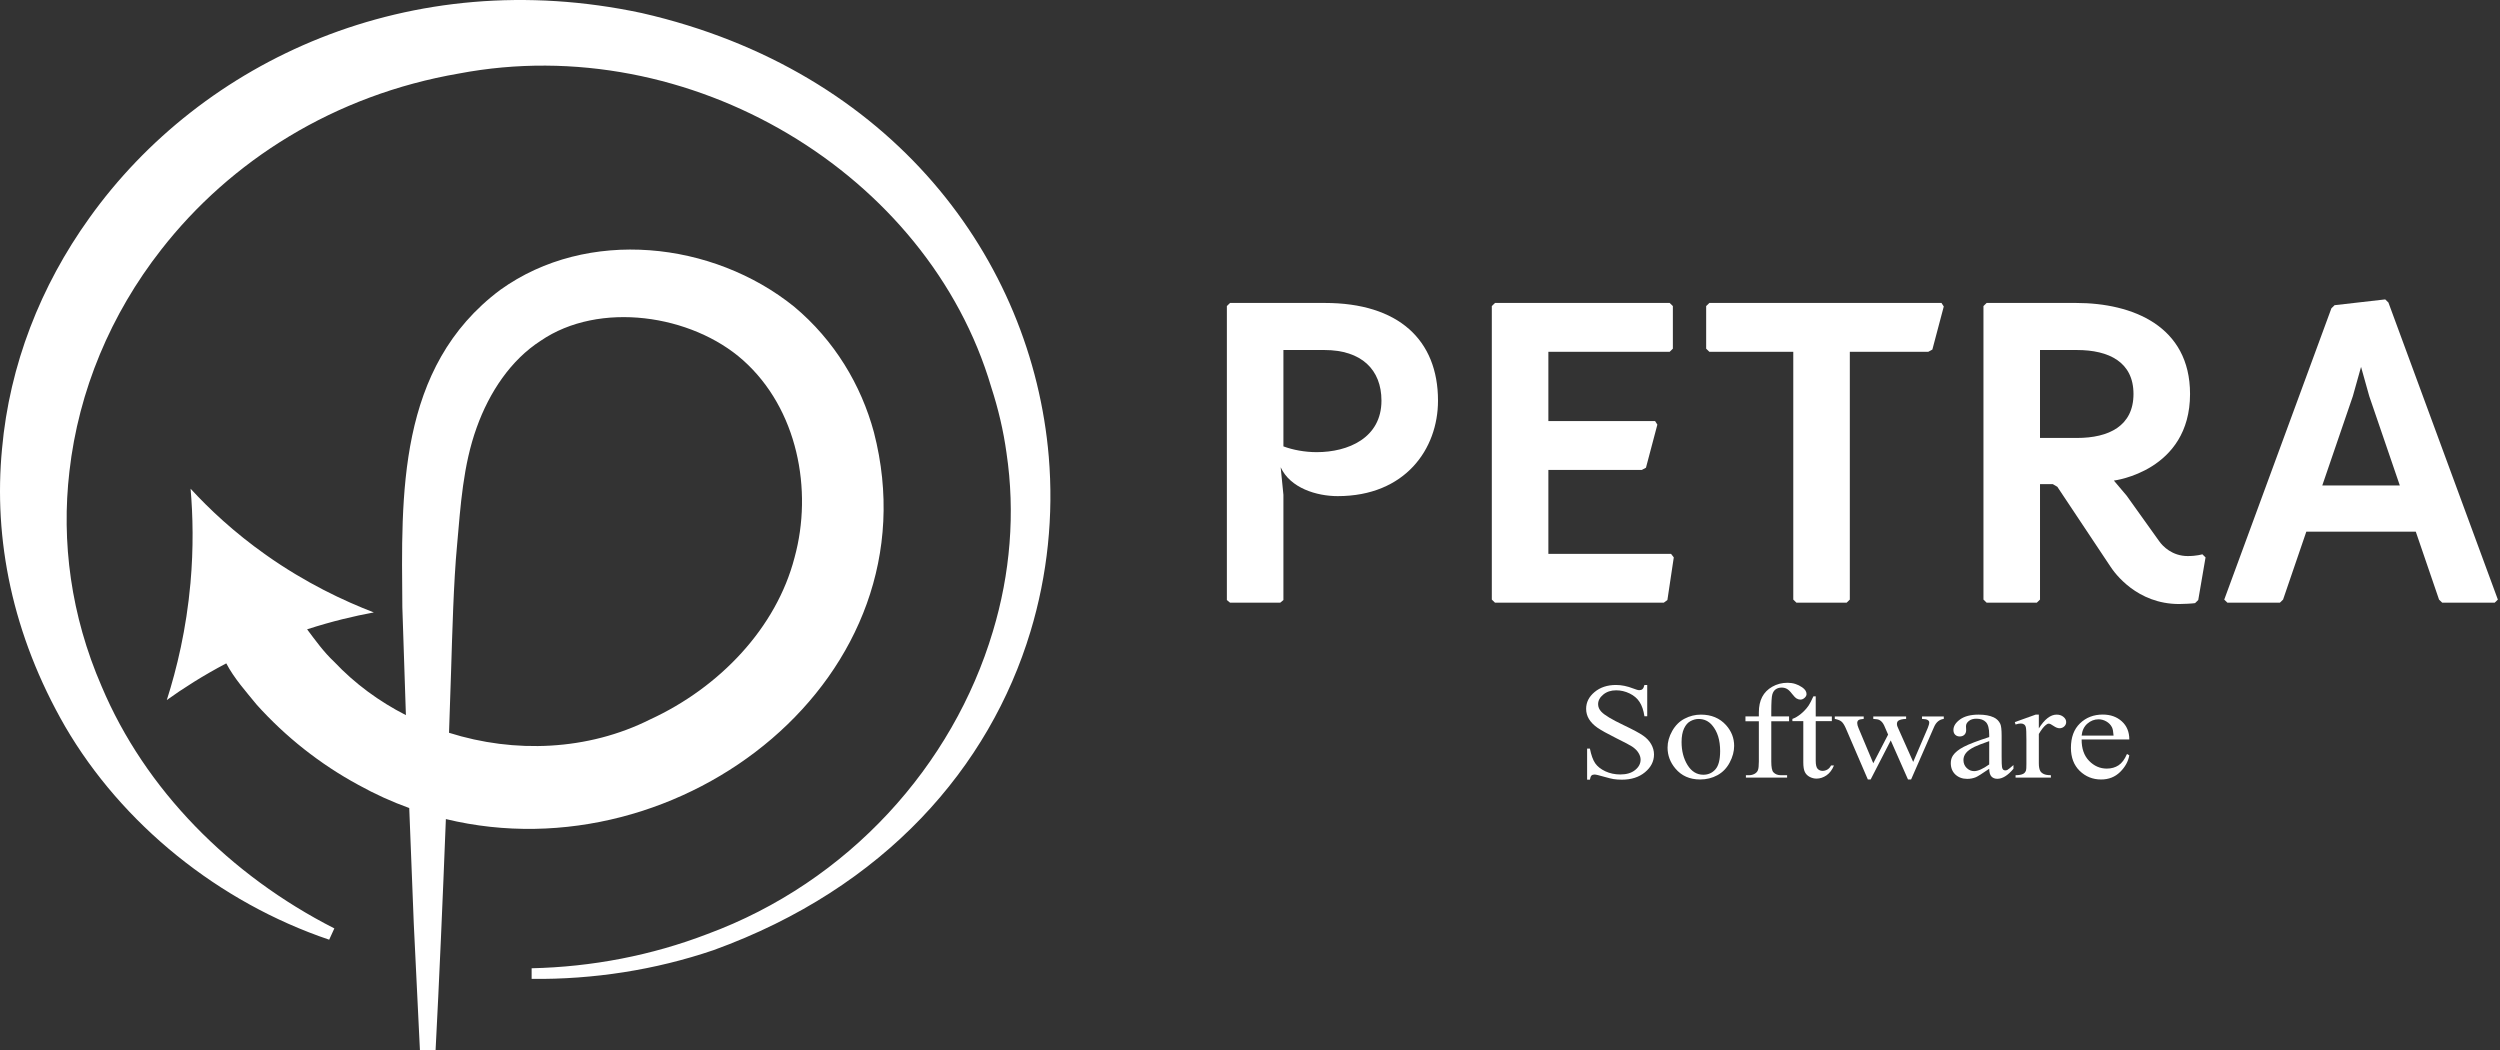
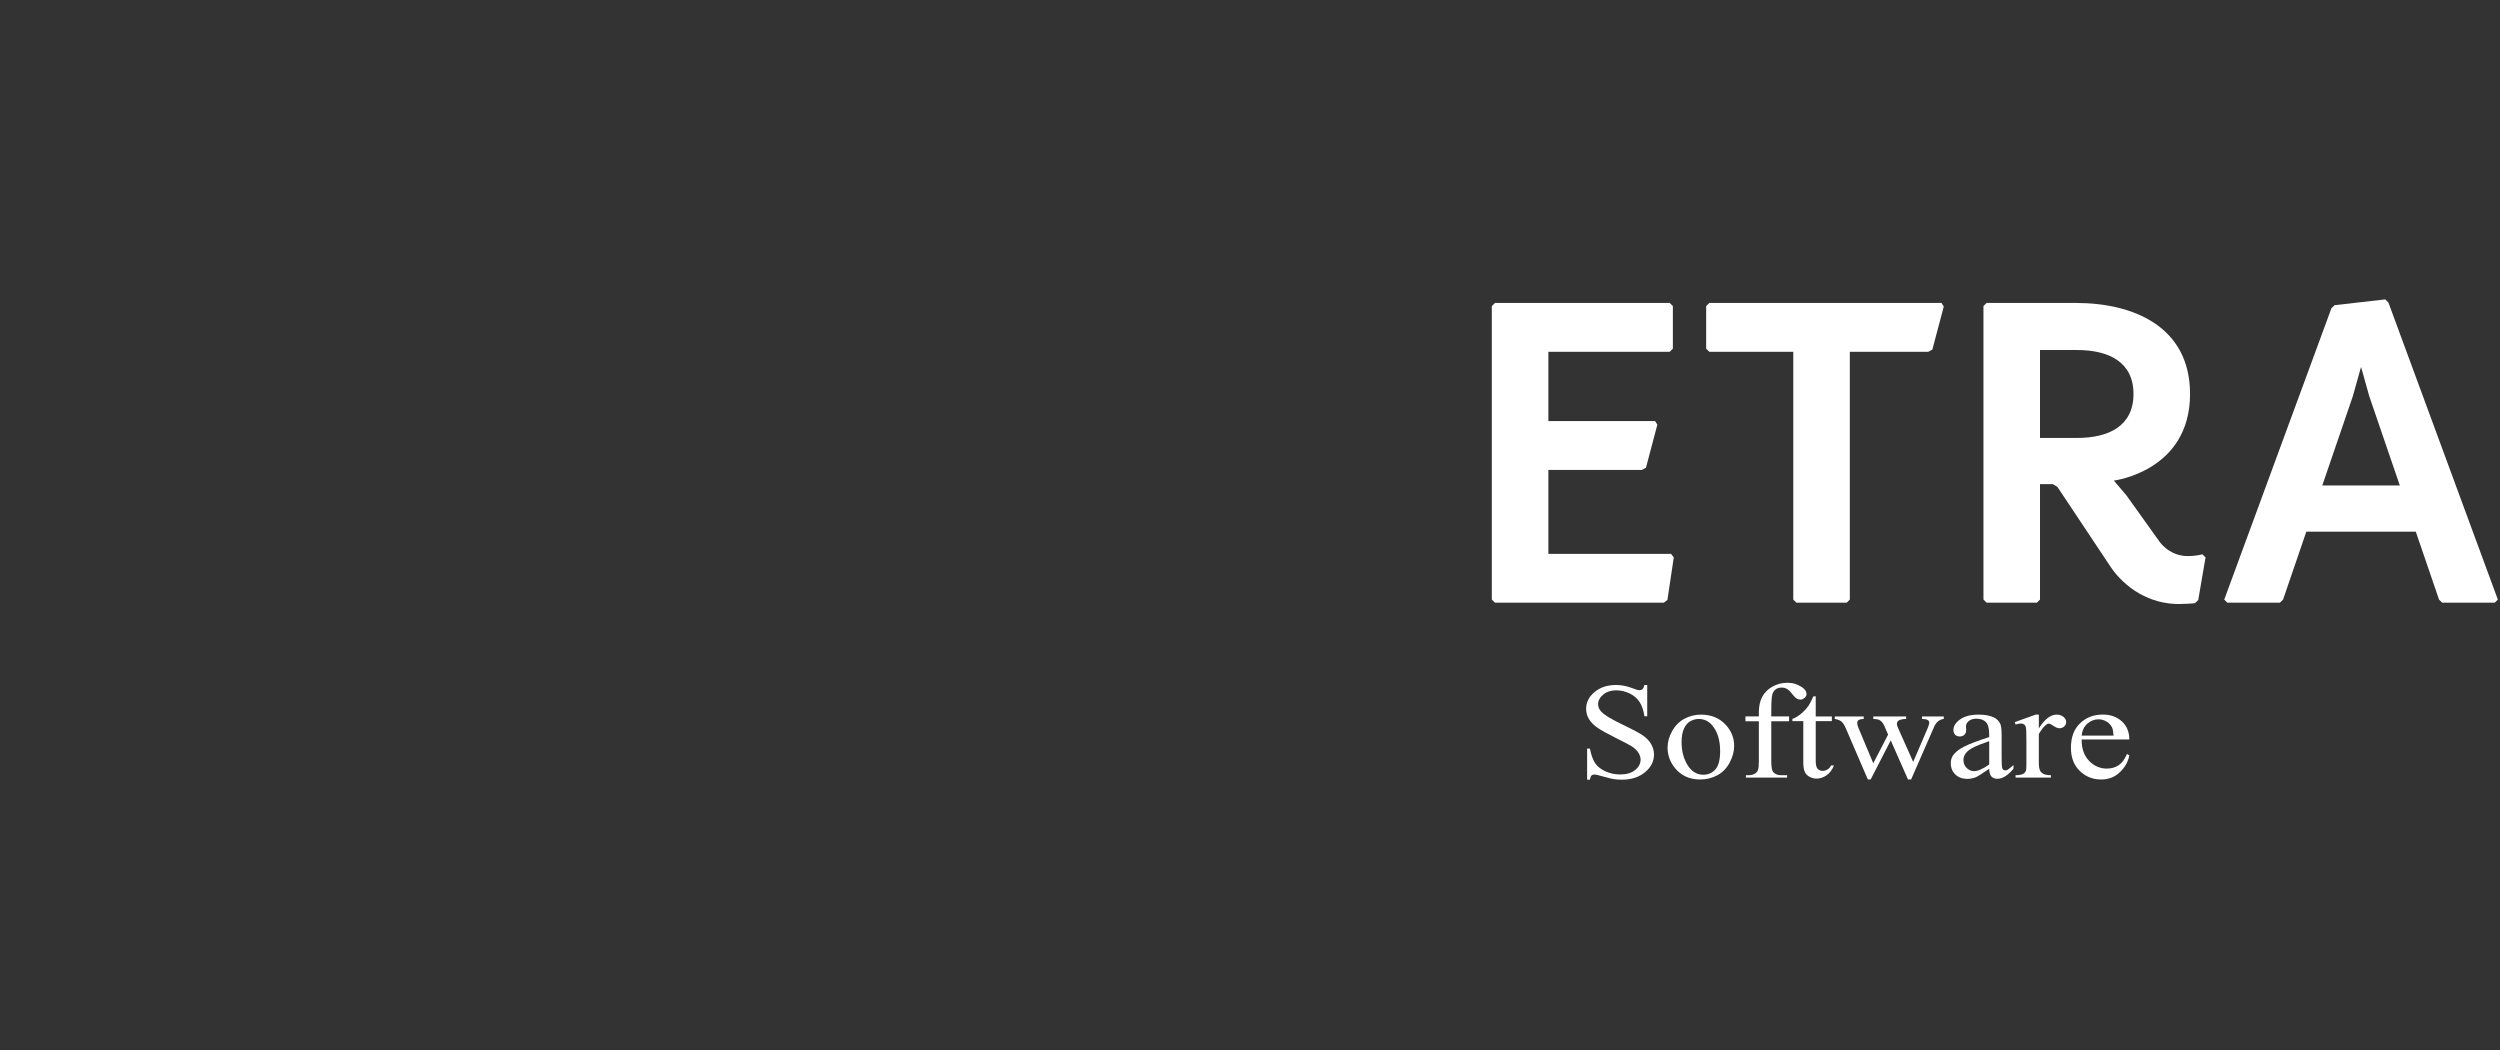
<svg xmlns="http://www.w3.org/2000/svg" width="238" height="100" viewBox="0 0 238 100" fill="none">
  <rect x="0" y="0" width="238" height="100" fill="#333333" stroke="none" />
-   <path d="M98.099 60.13C94.208 73.013 84.282 84.525 67.938 90.45C62.371 92.347 56.468 93.254 50.611 93.191V92.179C56.357 92.053 62.036 90.956 67.312 88.932C80.816 83.956 90.721 72.844 94.522 60.11C96.177 54.627 96.668 48.829 95.818 43.115C95.528 41.007 95.036 38.919 94.365 36.853C88.373 16.528 65.68 2.822 43.702 6.997C31.808 9.043 21.948 15.305 15.353 23.76C10.546 29.895 7.483 37.19 6.611 44.865C5.828 51.591 6.745 58.591 9.673 65.338C13.81 75.164 21.881 83.323 31.83 88.384L31.338 89.459C20.807 85.896 11.619 78.453 6.208 69.176C1.155 60.405 -0.633 51.317 0.194 42.715C0.909 34.745 3.861 27.218 8.51 20.745C19.22 5.754 39.007 -3.481 61.096 1.242C84.975 6.703 98.255 24.709 99.843 43.474C100.312 49.062 99.731 54.733 98.099 60.131V60.13Z" fill="white" />
-   <path d="M83.197 41.154C81.984 36.657 79.442 32.399 75.596 29.189C67.888 22.979 55.947 21.623 47.624 27.597C37.781 34.96 38.217 47.183 38.303 57.81C38.397 60.849 38.514 64.389 38.642 68.081C36.093 66.781 33.768 65.075 31.815 63.004C30.815 62.069 30.042 60.98 29.236 59.912C31.598 59.145 33.753 58.641 35.589 58.302C32.741 57.209 29.113 55.507 25.331 52.837C22.263 50.671 19.901 48.438 18.144 46.525C18.367 49.102 18.433 52.135 18.133 55.507C17.74 59.889 16.837 63.649 15.879 66.644C17.41 65.547 19.295 64.331 21.541 63.152C22.289 64.582 23.433 65.856 24.449 67.1C27.183 70.138 30.462 72.744 34.123 74.725C35.708 75.604 37.323 76.335 38.96 76.925C39.108 80.883 39.257 84.7 39.392 87.948L39.978 100H41.466C41.807 93.523 42.151 85.6 42.447 77.976C64.903 83.412 89.196 64.382 83.197 41.154V41.154ZM75.639 53.085C73.913 59.747 68.542 65.427 61.901 68.486C55.947 71.474 48.974 71.728 42.747 69.761C42.819 67.703 42.885 65.723 42.944 63.863C43.053 60.368 43.184 55.367 43.51 51.924C43.849 48.122 44.082 44.301 45.378 40.709C46.592 37.314 48.653 34.256 51.464 32.447C57.045 28.62 65.858 29.94 70.75 34.302C75.92 38.917 77.409 46.636 75.639 53.085Z" fill="white" />
-   <path d="M116.797 29.137L117.101 28.841H126.131C133.121 28.841 136.898 32.35 136.898 38.142C136.898 42.749 133.772 47.231 127.347 47.231C125.35 47.231 122.832 46.47 121.92 44.483L122.181 47.104V57.124L121.877 57.377H117.102L116.798 57.124V29.137L116.797 29.137ZM125.35 43.045C128.346 43.045 131.515 41.693 131.515 38.142C131.515 35.182 129.604 33.322 126.088 33.322H122.181V42.496C123.092 42.834 124.221 43.045 125.35 43.045Z" fill="white" />
  <path d="M142.021 29.137L142.325 28.841H158.953L159.257 29.137V33.195L158.953 33.491H147.405V40.086H157.564L157.781 40.424L156.696 44.525L156.305 44.736H147.405V52.727H159.084L159.344 53.065L158.736 57.124L158.389 57.377H142.325L142.021 57.081V29.137L142.021 29.137Z" fill="white" />
  <path d="M170.72 33.491H162.731L162.427 33.195V29.137L162.731 28.841H184.83L185.047 29.179L183.961 33.279L183.571 33.491H176.103V57.081L175.799 57.377H171.023L170.72 57.081V33.491Z" fill="white" />
  <path d="M188.824 29.137L189.128 28.841H197.638C203.021 28.841 208.492 31.039 208.492 37.507C208.492 44.863 201.241 45.751 201.241 45.751L202.457 47.188L205.539 51.5C205.887 52.007 206.798 52.937 208.274 52.937C209.143 52.937 209.664 52.768 209.664 52.768L209.968 53.064L209.273 57.122L208.97 57.418C208.709 57.461 207.841 57.503 207.45 57.503C203.456 57.503 201.328 54.586 200.894 53.909L195.858 46.342L195.424 46.088H194.209V57.08L193.904 57.376H189.129L188.825 57.08V29.136L188.824 29.137ZM197.724 41.693C200.764 41.693 203.108 40.551 203.108 37.507C203.108 34.463 200.764 33.322 197.724 33.322H194.208V41.693H197.724Z" fill="white" />
  <path d="M221.95 29.349L222.254 29.053L227.073 28.503L227.377 28.799L237.797 57.082L237.493 57.377H232.5L232.196 57.082L229.982 50.613H219.562L217.348 57.082L217.044 57.377H212.051L211.748 57.082L221.95 29.349ZM228.462 46.216L225.554 37.719L224.772 34.928L223.99 37.719L221.081 46.216H228.462H228.462Z" fill="white" />
  <path d="M198.171 70.398C198.166 71.263 198.402 71.941 198.881 72.433C199.359 72.924 199.92 73.17 200.566 73.17C200.996 73.17 201.369 73.066 201.684 72.859C202.005 72.647 202.272 72.286 202.488 71.778L202.71 71.905C202.609 72.486 202.318 73.016 201.835 73.494C201.352 73.969 200.747 74.207 200.021 74.207C199.232 74.207 198.555 73.935 197.991 73.393C197.432 72.846 197.152 72.113 197.152 71.193C197.152 70.197 197.439 69.421 198.013 68.866C198.591 68.306 199.316 68.026 200.186 68.026C200.922 68.026 201.527 68.243 202 68.675C202.473 69.103 202.71 69.677 202.71 70.398H198.171ZM198.171 70.029H201.211C201.187 69.656 201.137 69.393 201.061 69.241C200.941 69.003 200.762 68.817 200.523 68.681C200.288 68.546 200.042 68.478 199.784 68.478C199.387 68.478 199.031 68.616 198.716 68.891C198.405 69.162 198.223 69.542 198.171 70.029Z" fill="white" />
  <path d="M194.097 68.032V69.342C194.647 68.469 195.211 68.032 195.79 68.032C196.053 68.032 196.27 68.104 196.442 68.248C196.614 68.388 196.7 68.552 196.7 68.738C196.7 68.903 196.638 69.043 196.514 69.158C196.39 69.272 196.241 69.329 196.069 69.329C195.902 69.329 195.713 69.257 195.503 69.113C195.297 68.965 195.144 68.891 195.044 68.891C194.958 68.891 194.865 68.933 194.764 69.018C194.549 69.192 194.327 69.478 194.097 69.876V72.667C194.097 72.99 194.143 73.233 194.234 73.399C194.296 73.513 194.406 73.608 194.563 73.685C194.721 73.761 194.948 73.799 195.245 73.799V74.028H191.882V73.799C192.216 73.799 192.465 73.752 192.627 73.659C192.747 73.591 192.83 73.483 192.878 73.335C192.902 73.263 192.914 73.057 192.914 72.718V70.461C192.914 69.783 192.897 69.38 192.864 69.253C192.835 69.122 192.778 69.026 192.692 68.967C192.611 68.907 192.508 68.878 192.383 68.878C192.235 68.878 192.068 68.91 191.882 68.973L191.81 68.744L193.796 68.032H194.097Z" fill="white" />
  <path d="M189.372 73.189C188.698 73.651 188.275 73.918 188.103 73.99C187.845 74.096 187.57 74.149 187.278 74.149C186.824 74.149 186.449 74.011 186.152 73.736C185.861 73.46 185.715 73.098 185.715 72.648C185.715 72.364 185.787 72.118 185.93 71.911C186.126 71.623 186.465 71.351 186.948 71.097C187.436 70.843 188.244 70.533 189.372 70.169V69.94C189.372 69.359 189.267 68.96 189.057 68.744C188.851 68.528 188.55 68.42 188.153 68.42C187.852 68.42 187.613 68.492 187.436 68.636C187.254 68.78 187.163 68.946 187.163 69.132L187.178 69.501C187.178 69.696 187.12 69.846 187.006 69.952C186.896 70.058 186.75 70.111 186.568 70.111C186.391 70.111 186.245 70.056 186.131 69.946C186.021 69.836 185.966 69.685 185.966 69.495C185.966 69.13 186.176 68.795 186.597 68.49C187.018 68.185 187.608 68.032 188.368 68.032C188.951 68.032 189.429 68.119 189.802 68.293C190.084 68.424 190.292 68.63 190.426 68.91C190.512 69.092 190.555 69.465 190.555 70.029V72.006C190.555 72.561 190.567 72.903 190.591 73.03C190.615 73.153 190.653 73.235 190.706 73.278C190.763 73.32 190.828 73.341 190.899 73.341C190.976 73.341 191.043 73.326 191.1 73.297C191.201 73.242 191.394 73.087 191.681 72.833V73.189C191.146 73.825 190.634 74.142 190.146 74.142C189.912 74.142 189.726 74.07 189.587 73.926C189.449 73.782 189.377 73.536 189.372 73.189ZM189.372 72.775V70.556C188.65 70.811 188.184 70.991 187.974 71.097C187.596 71.283 187.326 71.478 187.163 71.682C187.001 71.885 186.92 72.108 186.92 72.35C186.92 72.655 187.022 72.909 187.228 73.112C187.433 73.312 187.67 73.411 187.938 73.411C188.301 73.411 188.779 73.199 189.372 72.775Z" fill="white" />
  <path d="M174.671 68.205H177.425V68.44C177.172 68.457 177.004 68.498 176.923 68.561C176.847 68.625 176.808 68.716 176.808 68.835C176.808 68.966 176.849 69.125 176.93 69.311L178.336 72.662L179.748 69.934L179.376 69.076C179.261 68.822 179.11 68.646 178.924 68.548C178.819 68.489 178.623 68.453 178.336 68.44V68.205H181.462V68.44C181.118 68.453 180.874 68.508 180.731 68.606C180.635 68.674 180.587 68.782 180.587 68.93C180.587 69.015 180.607 69.102 180.645 69.191L182.136 72.535L183.52 69.311C183.616 69.082 183.664 68.9 183.664 68.765C183.664 68.684 183.616 68.612 183.52 68.548C183.429 68.485 183.248 68.449 182.975 68.44V68.205H185.048V68.44C184.632 68.495 184.326 68.746 184.13 69.191L181.936 74.207H181.642L179.999 70.488L178.085 74.207H177.819L175.711 69.311C175.573 69.002 175.436 68.794 175.302 68.688C175.169 68.578 174.958 68.495 174.671 68.44V68.205Z" fill="white" />
  <path d="M172.857 66.291V68.205H174.392V68.65H172.857V72.427C172.857 72.804 172.917 73.058 173.037 73.19C173.161 73.321 173.319 73.387 173.51 73.387C173.668 73.387 173.821 73.344 173.969 73.26C174.117 73.171 174.232 73.041 174.313 72.872H174.593C174.425 73.287 174.189 73.601 173.883 73.813C173.577 74.02 173.261 74.124 172.936 74.124C172.716 74.124 172.501 74.071 172.291 73.965C172.08 73.855 171.925 73.701 171.825 73.501C171.724 73.298 171.674 72.986 171.674 72.567V68.65H170.634V68.44C170.897 68.347 171.165 68.19 171.437 67.97C171.715 67.745 171.961 67.48 172.176 67.175C172.286 67.014 172.439 66.719 172.635 66.291H172.857Z" fill="white" />
  <path d="M168.626 68.662V72.49C168.626 73.033 168.693 73.376 168.827 73.52C169.004 73.707 169.241 73.8 169.537 73.8H170.132V74.029H166.21V73.8H166.504C166.695 73.8 166.87 73.757 167.027 73.673C167.185 73.588 167.293 73.473 167.35 73.329C167.412 73.185 167.443 72.905 167.443 72.49V68.662H166.167V68.204H167.443V67.823C167.443 67.242 167.548 66.751 167.759 66.348C167.969 65.945 168.289 65.621 168.72 65.375C169.155 65.125 169.642 65 170.182 65C170.684 65 171.146 65.144 171.566 65.432C171.844 65.623 171.982 65.837 171.982 66.075C171.982 66.202 171.92 66.323 171.796 66.437C171.672 66.547 171.538 66.602 171.394 66.602C171.284 66.602 171.167 66.568 171.043 66.501C170.923 66.428 170.775 66.278 170.598 66.049C170.422 65.816 170.259 65.659 170.111 65.579C169.963 65.498 169.798 65.458 169.616 65.458C169.396 65.458 169.21 65.511 169.057 65.617C168.904 65.719 168.794 65.88 168.727 66.1C168.66 66.316 168.626 66.878 168.626 67.785V68.204H170.319V68.662H168.626Z" fill="white" />
  <path d="M161.929 68.032C162.923 68.032 163.721 68.367 164.324 69.037C164.835 69.609 165.091 70.266 165.091 71.008C165.091 71.529 164.95 72.057 164.668 72.591C164.386 73.125 163.996 73.528 163.499 73.799C163.007 74.07 162.457 74.206 161.85 74.206C160.86 74.206 160.074 73.856 159.491 73.157C158.998 72.568 158.752 71.906 158.752 71.173C158.752 70.639 158.9 70.109 159.197 69.584C159.498 69.054 159.892 68.664 160.38 68.414C160.867 68.159 161.384 68.032 161.929 68.032ZM161.706 68.445C161.453 68.445 161.197 68.513 160.939 68.649C160.686 68.78 160.48 69.013 160.322 69.348C160.165 69.683 160.086 70.114 160.086 70.639C160.086 71.487 160.275 72.218 160.652 72.833C161.035 73.447 161.537 73.755 162.158 73.755C162.622 73.755 163.004 73.585 163.305 73.246C163.607 72.907 163.757 72.324 163.757 71.498C163.757 70.463 163.506 69.649 163.004 69.056C162.665 68.649 162.232 68.445 161.706 68.445Z" fill="white" />
  <path d="M156.816 65.209V68.191H156.55C156.464 67.619 156.309 67.163 156.084 66.824C155.864 66.485 155.549 66.216 155.138 66.016C154.726 65.817 154.301 65.718 153.861 65.718C153.364 65.718 152.953 65.853 152.628 66.125C152.303 66.392 152.14 66.697 152.14 67.04C152.14 67.303 152.243 67.543 152.449 67.759C152.745 68.076 153.45 68.5 154.564 69.03C155.472 69.463 156.091 69.795 156.421 70.028C156.756 70.257 157.012 70.529 157.189 70.842C157.37 71.156 157.461 71.485 157.461 71.828C157.461 72.481 157.174 73.044 156.601 73.519C156.032 73.99 155.298 74.225 154.399 74.225C154.117 74.225 153.852 74.206 153.603 74.168C153.455 74.147 153.147 74.07 152.678 73.939C152.214 73.803 151.92 73.735 151.796 73.735C151.676 73.735 151.581 73.767 151.509 73.831C151.442 73.894 151.392 74.026 151.359 74.225H151.093V71.268H151.359C151.483 71.887 151.65 72.351 151.861 72.661C152.071 72.966 152.391 73.22 152.821 73.424C153.256 73.627 153.732 73.729 154.248 73.729C154.846 73.729 155.317 73.589 155.661 73.309C156.01 73.03 156.185 72.699 156.185 72.317C156.185 72.106 156.118 71.891 155.984 71.675C155.855 71.459 155.652 71.258 155.374 71.071C155.188 70.944 154.679 70.675 153.847 70.264C153.015 69.848 152.422 69.518 152.068 69.272C151.719 69.026 151.454 68.755 151.272 68.458C151.091 68.161 151 67.835 151 67.479C151 66.86 151.268 66.328 151.803 65.883C152.339 65.434 153.02 65.209 153.847 65.209C154.363 65.209 154.911 65.321 155.489 65.546C155.757 65.652 155.946 65.705 156.056 65.705C156.18 65.705 156.28 65.673 156.357 65.61C156.438 65.542 156.503 65.408 156.55 65.209H156.816Z" fill="white" />
</svg>